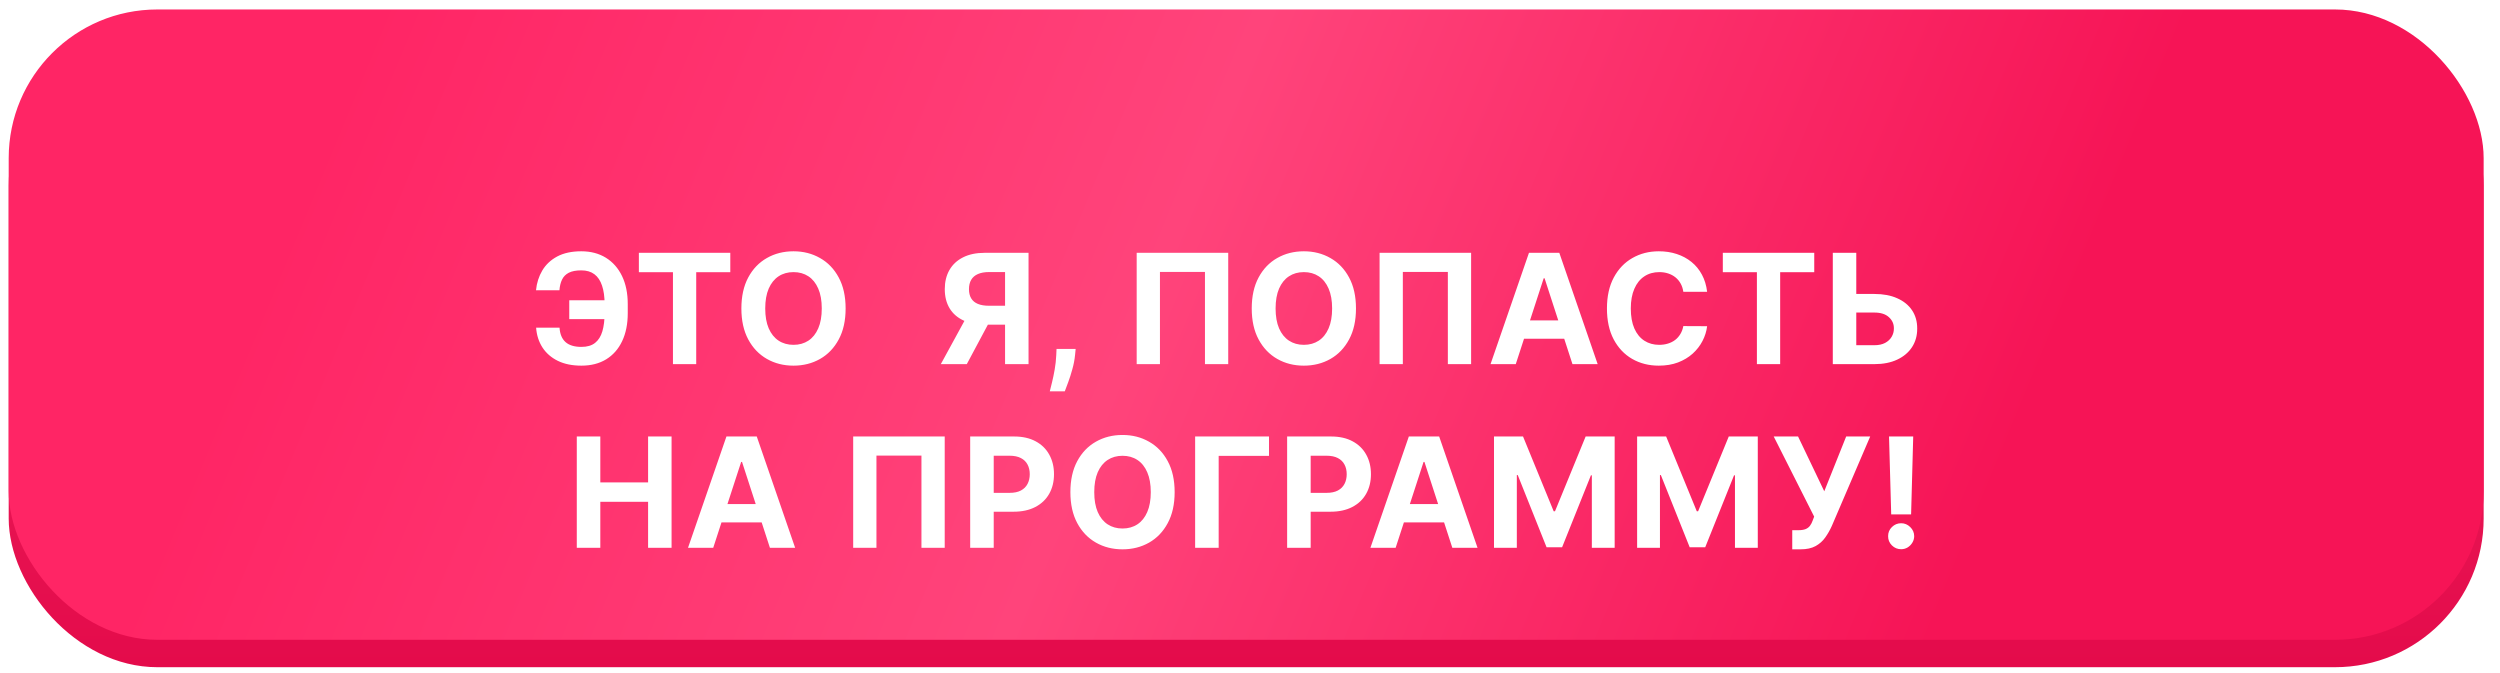
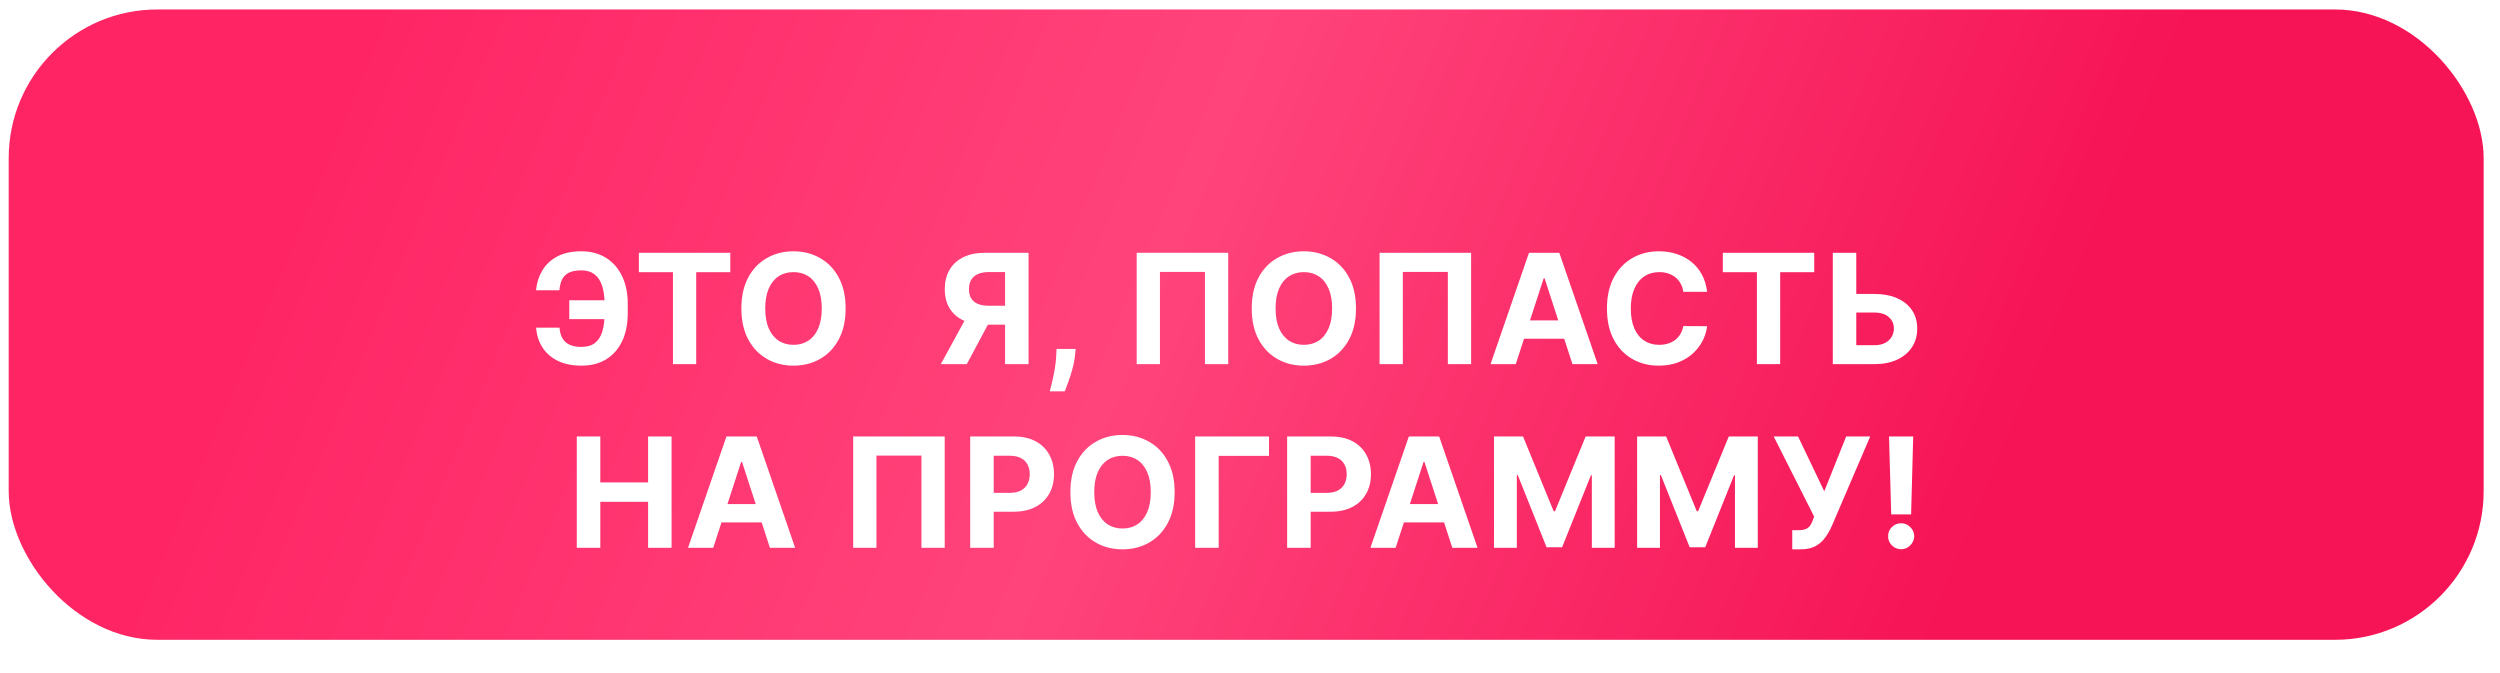
<svg xmlns="http://www.w3.org/2000/svg" width="245" height="66" viewBox="0 0 245 66" fill="none">
-   <rect x="0.852" y="3.613" width="242.546" height="61.773" rx="14.568" fill="url(#paint0_linear_1_1080)" />
  <rect x="0.852" y="0.928" width="242.546" height="61.773" rx="14.568" fill="url(#paint1_linear_1_1080)" />
  <g filter="url(#filter0_d_1_1080)">
    <path d="M60.492 24.129V25.977H55.788V24.129H60.492ZM52.539 26.814H54.835C54.874 27.439 55.069 27.909 55.421 28.225C55.772 28.541 56.293 28.699 56.981 28.699C57.543 28.699 57.988 28.568 58.319 28.305C58.649 28.042 58.887 27.664 59.032 27.17C59.178 26.673 59.251 26.078 59.251 25.386V24.502C59.251 23.788 59.167 23.186 59 22.696C58.837 22.202 58.587 21.829 58.249 21.577C57.915 21.325 57.487 21.199 56.965 21.199C56.451 21.199 56.042 21.277 55.74 21.433C55.438 21.59 55.218 21.814 55.08 22.105C54.941 22.392 54.856 22.74 54.824 23.149H52.528C52.599 22.431 52.805 21.785 53.146 21.21C53.491 20.631 53.979 20.173 54.611 19.835C55.247 19.498 56.032 19.329 56.965 19.329C57.892 19.329 58.697 19.541 59.379 19.963C60.06 20.386 60.588 20.984 60.961 21.758C61.333 22.533 61.52 23.449 61.52 24.507V25.391C61.52 26.45 61.337 27.364 60.971 28.134C60.609 28.901 60.089 29.495 59.41 29.914C58.732 30.329 57.922 30.537 56.981 30.537C56.083 30.537 55.312 30.381 54.67 30.068C54.027 29.752 53.525 29.315 53.162 28.758C52.8 28.197 52.592 27.549 52.539 26.814ZM62.609 21.38V19.479H71.569V21.38H68.229V30.388H65.949V21.38H62.609ZM82.871 24.933C82.871 26.123 82.646 27.135 82.195 27.969C81.747 28.804 81.137 29.441 80.362 29.882C79.592 30.318 78.725 30.537 77.763 30.537C76.794 30.537 75.924 30.317 75.153 29.876C74.382 29.436 73.773 28.799 73.326 27.964C72.879 27.13 72.655 26.119 72.655 24.933C72.655 23.744 72.879 22.731 73.326 21.897C73.773 21.062 74.382 20.427 75.153 19.99C75.924 19.55 76.794 19.329 77.763 19.329C78.725 19.329 79.592 19.55 80.362 19.99C81.137 20.427 81.747 21.062 82.195 21.897C82.646 22.731 82.871 23.744 82.871 24.933ZM80.533 24.933C80.533 24.163 80.418 23.513 80.187 22.984C79.959 22.454 79.638 22.053 79.223 21.78C78.807 21.506 78.321 21.37 77.763 21.37C77.206 21.37 76.719 21.506 76.303 21.78C75.888 22.053 75.565 22.454 75.334 22.984C75.107 23.513 74.993 24.163 74.993 24.933C74.993 25.704 75.107 26.354 75.334 26.883C75.565 27.412 75.888 27.813 76.303 28.087C76.719 28.36 77.206 28.497 77.763 28.497C78.321 28.497 78.807 28.36 79.223 28.087C79.638 27.813 79.959 27.412 80.187 26.883C80.418 26.354 80.533 25.704 80.533 24.933ZM100.797 30.388H98.496V21.364H96.94C96.496 21.364 96.127 21.43 95.832 21.561C95.541 21.689 95.323 21.877 95.177 22.126C95.032 22.375 94.959 22.68 94.959 23.042C94.959 23.401 95.032 23.701 95.177 23.942C95.323 24.184 95.541 24.365 95.832 24.486C96.124 24.606 96.489 24.667 96.93 24.667H99.433V26.52H96.557C95.722 26.52 95.008 26.382 94.415 26.105C93.822 25.828 93.37 25.43 93.057 24.912C92.745 24.39 92.588 23.767 92.588 23.042C92.588 22.321 92.741 21.695 93.046 21.162C93.355 20.626 93.801 20.212 94.383 19.921C94.969 19.626 95.674 19.479 96.498 19.479H100.797V30.388ZM94.911 25.423H97.398L94.746 30.388H92.2L94.911 25.423ZM105.415 28.896L105.357 29.482C105.311 29.951 105.222 30.418 105.091 30.883C104.963 31.352 104.828 31.776 104.686 32.156C104.547 32.536 104.435 32.834 104.35 33.051H102.88C102.933 32.842 103.006 32.549 103.098 32.172C103.191 31.799 103.278 31.38 103.359 30.915C103.441 30.45 103.493 29.976 103.514 29.493L103.54 28.896H105.415ZM120.366 19.479V30.388H118.086V21.354H113.675V30.388H111.395V19.479H120.366ZM132.886 24.933C132.886 26.123 132.661 27.135 132.21 27.969C131.762 28.804 131.152 29.441 130.378 29.882C129.607 30.318 128.74 30.537 127.778 30.537C126.809 30.537 125.939 30.317 125.168 29.876C124.397 29.436 123.788 28.799 123.341 27.964C122.893 27.13 122.67 26.119 122.67 24.933C122.67 23.744 122.893 22.731 123.341 21.897C123.788 21.062 124.397 20.427 125.168 19.99C125.939 19.55 126.809 19.329 127.778 19.329C128.74 19.329 129.607 19.55 130.378 19.99C131.152 20.427 131.762 21.062 132.21 21.897C132.661 22.731 132.886 23.744 132.886 24.933ZM130.548 24.933C130.548 24.163 130.433 23.513 130.202 22.984C129.974 22.454 129.653 22.053 129.238 21.78C128.822 21.506 128.336 21.37 127.778 21.37C127.221 21.37 126.734 21.506 126.319 21.78C125.903 22.053 125.58 22.454 125.349 22.984C125.122 23.513 125.008 24.163 125.008 24.933C125.008 25.704 125.122 26.354 125.349 26.883C125.58 27.412 125.903 27.813 126.319 28.087C126.734 28.36 127.221 28.497 127.778 28.497C128.336 28.497 128.822 28.36 129.238 28.087C129.653 27.813 129.974 27.412 130.202 26.883C130.433 26.354 130.548 25.704 130.548 24.933ZM144.169 19.479V30.388H141.889V21.354H137.478V30.388H135.199V19.479H144.169ZM148.545 30.388H146.073L149.839 19.479H152.812L156.572 30.388H154.101L151.368 21.971H151.283L148.545 30.388ZM148.391 26.1H154.229V27.9H148.391V26.1ZM167.298 23.298H164.965C164.922 22.996 164.835 22.728 164.704 22.494C164.573 22.256 164.404 22.053 164.198 21.886C163.992 21.719 163.754 21.591 163.484 21.503C163.218 21.414 162.928 21.37 162.616 21.37C162.051 21.37 161.559 21.51 161.14 21.79C160.721 22.067 160.396 22.472 160.166 23.005C159.935 23.534 159.819 24.177 159.819 24.933C159.819 25.711 159.935 26.364 160.166 26.893C160.4 27.422 160.727 27.822 161.146 28.092C161.565 28.362 162.049 28.497 162.6 28.497C162.909 28.497 163.195 28.456 163.457 28.374C163.724 28.293 163.96 28.174 164.166 28.017C164.372 27.858 164.542 27.664 164.677 27.437C164.816 27.209 164.912 26.95 164.965 26.659L167.298 26.67C167.238 27.17 167.087 27.653 166.845 28.119C166.607 28.58 166.286 28.994 165.881 29.36C165.48 29.722 165 30.009 164.443 30.223C163.889 30.432 163.262 30.537 162.563 30.537C161.59 30.537 160.72 30.317 159.953 29.876C159.189 29.436 158.585 28.799 158.141 27.964C157.701 27.13 157.481 26.119 157.481 24.933C157.481 23.744 157.705 22.731 158.152 21.897C158.6 21.062 159.207 20.427 159.974 19.99C160.741 19.55 161.604 19.329 162.563 19.329C163.195 19.329 163.781 19.418 164.32 19.596C164.864 19.773 165.345 20.033 165.764 20.373C166.183 20.711 166.524 21.125 166.787 21.615C167.053 22.105 167.223 22.666 167.298 23.298ZM168.836 21.38V19.479H177.796V21.38H174.456V30.388H172.176V21.38H168.836ZM181.09 23.511H183.689C184.556 23.511 185.301 23.651 185.926 23.932C186.555 24.209 187.04 24.601 187.38 25.109C187.721 25.617 187.89 26.215 187.886 26.904C187.89 27.589 187.721 28.195 187.38 28.72C187.04 29.242 186.555 29.651 185.926 29.946C185.301 30.24 184.556 30.388 183.689 30.388H179.614V19.479H181.915V28.534H183.689C184.105 28.534 184.454 28.459 184.738 28.31C185.022 28.158 185.237 27.957 185.383 27.708C185.532 27.456 185.605 27.181 185.601 26.883C185.605 26.45 185.442 26.084 185.111 25.785C184.785 25.484 184.31 25.333 183.689 25.333H181.09V23.511ZM56.525 48.388V37.479H58.831V41.98H63.513V37.479H65.814V48.388H63.513V43.881H58.831V48.388H56.525ZM69.896 48.388H67.425L71.191 37.479H74.163L77.924 48.388H75.452L72.719 39.971H72.634L69.896 48.388ZM69.742 44.1H75.58V45.9H69.742V44.1ZM92.582 37.479V48.388H90.302V39.354H85.892V48.388H83.612V37.479H92.582ZM95.078 48.388V37.479H99.382C100.21 37.479 100.914 37.637 101.497 37.953C102.079 38.265 102.523 38.7 102.828 39.258C103.137 39.812 103.292 40.451 103.292 41.175C103.292 41.9 103.136 42.539 102.823 43.093C102.511 43.647 102.058 44.078 101.465 44.387C100.875 44.696 100.162 44.851 99.323 44.851H96.58V43.002H98.951C99.394 43.002 99.76 42.926 100.048 42.773C100.339 42.617 100.556 42.402 100.698 42.129C100.843 41.852 100.916 41.534 100.916 41.175C100.916 40.813 100.843 40.497 100.698 40.227C100.556 39.954 100.339 39.742 100.048 39.593C99.757 39.441 99.387 39.364 98.94 39.364H97.385V48.388H95.078ZM115.115 42.933C115.115 44.123 114.889 45.135 114.438 45.969C113.991 46.804 113.38 47.441 112.606 47.882C111.835 48.318 110.969 48.537 110.007 48.537C109.037 48.537 108.167 48.317 107.397 47.876C106.626 47.436 106.017 46.799 105.569 45.964C105.122 45.13 104.898 44.119 104.898 42.933C104.898 41.743 105.122 40.731 105.569 39.897C106.017 39.062 106.626 38.427 107.397 37.99C108.167 37.55 109.037 37.33 110.007 37.33C110.969 37.33 111.835 37.55 112.606 37.99C113.38 38.427 113.991 39.062 114.438 39.897C114.889 40.731 115.115 41.743 115.115 42.933ZM112.776 42.933C112.776 42.163 112.661 41.513 112.43 40.984C112.203 40.455 111.882 40.053 111.466 39.78C111.051 39.506 110.564 39.37 110.007 39.37C109.449 39.37 108.963 39.506 108.547 39.78C108.132 40.053 107.808 40.455 107.578 40.984C107.35 41.513 107.237 42.163 107.237 42.933C107.237 43.704 107.35 44.354 107.578 44.883C107.808 45.412 108.132 45.813 108.547 46.087C108.963 46.36 109.449 46.497 110.007 46.497C110.564 46.497 111.051 46.36 111.466 46.087C111.882 45.813 112.203 45.412 112.43 44.883C112.661 44.354 112.776 43.704 112.776 42.933ZM124.362 37.479V39.38H119.43V48.388H117.123V37.479H124.362ZM126.139 48.388V37.479H130.443C131.271 37.479 131.976 37.637 132.558 37.953C133.14 38.265 133.584 38.7 133.89 39.258C134.199 39.812 134.353 40.451 134.353 41.175C134.353 41.9 134.197 42.539 133.884 43.093C133.572 43.647 133.119 44.078 132.526 44.387C131.936 44.696 131.223 44.851 130.385 44.851H127.641V43.002H130.012C130.456 43.002 130.821 42.926 131.109 42.773C131.4 42.617 131.617 42.402 131.759 42.129C131.905 41.852 131.977 41.534 131.977 41.175C131.977 40.813 131.905 40.497 131.759 40.227C131.617 39.954 131.4 39.742 131.109 39.593C130.818 39.441 130.449 39.364 130.001 39.364H128.446V48.388H126.139ZM136.772 48.388H134.3L138.066 37.479H141.038L144.799 48.388H142.328L139.595 39.971H139.51L136.772 48.388ZM136.617 44.1H142.455V45.9H136.617V44.1ZM146.412 37.479H149.257L152.261 44.808H152.389L155.393 37.479H158.237V48.388H156V41.287H155.91L153.086 48.334H151.563L148.74 41.261H148.649V48.388H146.412V37.479ZM160.438 37.479H163.282L166.286 44.808H166.414L169.419 37.479H172.263V48.388H170.026V41.287H169.935L167.112 48.334H165.589L162.765 41.261H162.675V48.388H160.438V37.479ZM175.64 48.537V46.662H176.232C176.527 46.662 176.764 46.626 176.946 46.555C177.127 46.481 177.27 46.372 177.377 46.23C177.487 46.085 177.579 45.904 177.654 45.687L177.787 45.33L173.824 37.479H176.21L178.778 42.848L180.925 37.479H183.279L179.518 46.246C179.337 46.651 179.122 47.028 178.874 47.376C178.629 47.724 178.314 48.004 177.931 48.217C177.547 48.43 177.057 48.537 176.461 48.537H175.64ZM187.495 37.479L187.288 45.117H185.338L185.125 37.479H187.495ZM186.313 48.526C185.961 48.526 185.66 48.402 185.407 48.153C185.155 47.901 185.031 47.599 185.035 47.248C185.031 46.9 185.155 46.602 185.407 46.353C185.66 46.104 185.961 45.98 186.313 45.98C186.65 45.98 186.947 46.104 187.202 46.353C187.458 46.602 187.588 46.9 187.591 47.248C187.588 47.482 187.526 47.697 187.405 47.892C187.288 48.084 187.133 48.239 186.941 48.356C186.75 48.469 186.54 48.526 186.313 48.526Z" fill="white" />
  </g>
  <defs>
    <filter id="filter0_d_1_1080" x="47.231" y="19.329" width="145.958" height="39.803" filterUnits="userSpaceOnUse" color-interpolation-filters="sRGB">
      <feFlood flood-opacity="0" result="BackgroundImageFix" />
      <feColorMatrix in="SourceAlpha" type="matrix" values="0 0 0 0 0 0 0 0 0 0 0 0 0 0 0 0 0 0 127 0" result="hardAlpha" />
      <feOffset dy="5.297" />
      <feGaussianBlur stdDeviation="2.649" />
      <feComposite in2="hardAlpha" operator="out" />
      <feColorMatrix type="matrix" values="0 0 0 0 0 0 0 0 0 0 0 0 0 0 0 0 0 0 0.05 0" />
      <feBlend mode="normal" in2="BackgroundImageFix" result="effect1_dropShadow_1_1080" />
      <feBlend mode="normal" in="SourceGraphic" in2="effect1_dropShadow_1_1080" result="shape" />
    </filter>
    <linearGradient id="paint0_linear_1_1080" x1="122.125" y1="3.613" x2="122.125" y2="65.386" gradientUnits="userSpaceOnUse">
      <stop stop-color="#EF2963" />
      <stop offset="1" stop-color="#E40B4B" />
    </linearGradient>
    <linearGradient id="paint1_linear_1_1080" x1="41.685" y1="-10.487" x2="193.599" y2="52.478" gradientUnits="userSpaceOnUse">
      <stop stop-color="#FF2565" />
      <stop offset="0.49" stop-color="#FF447B" />
      <stop offset="1" stop-color="#F61456" />
    </linearGradient>
  </defs>
</svg>